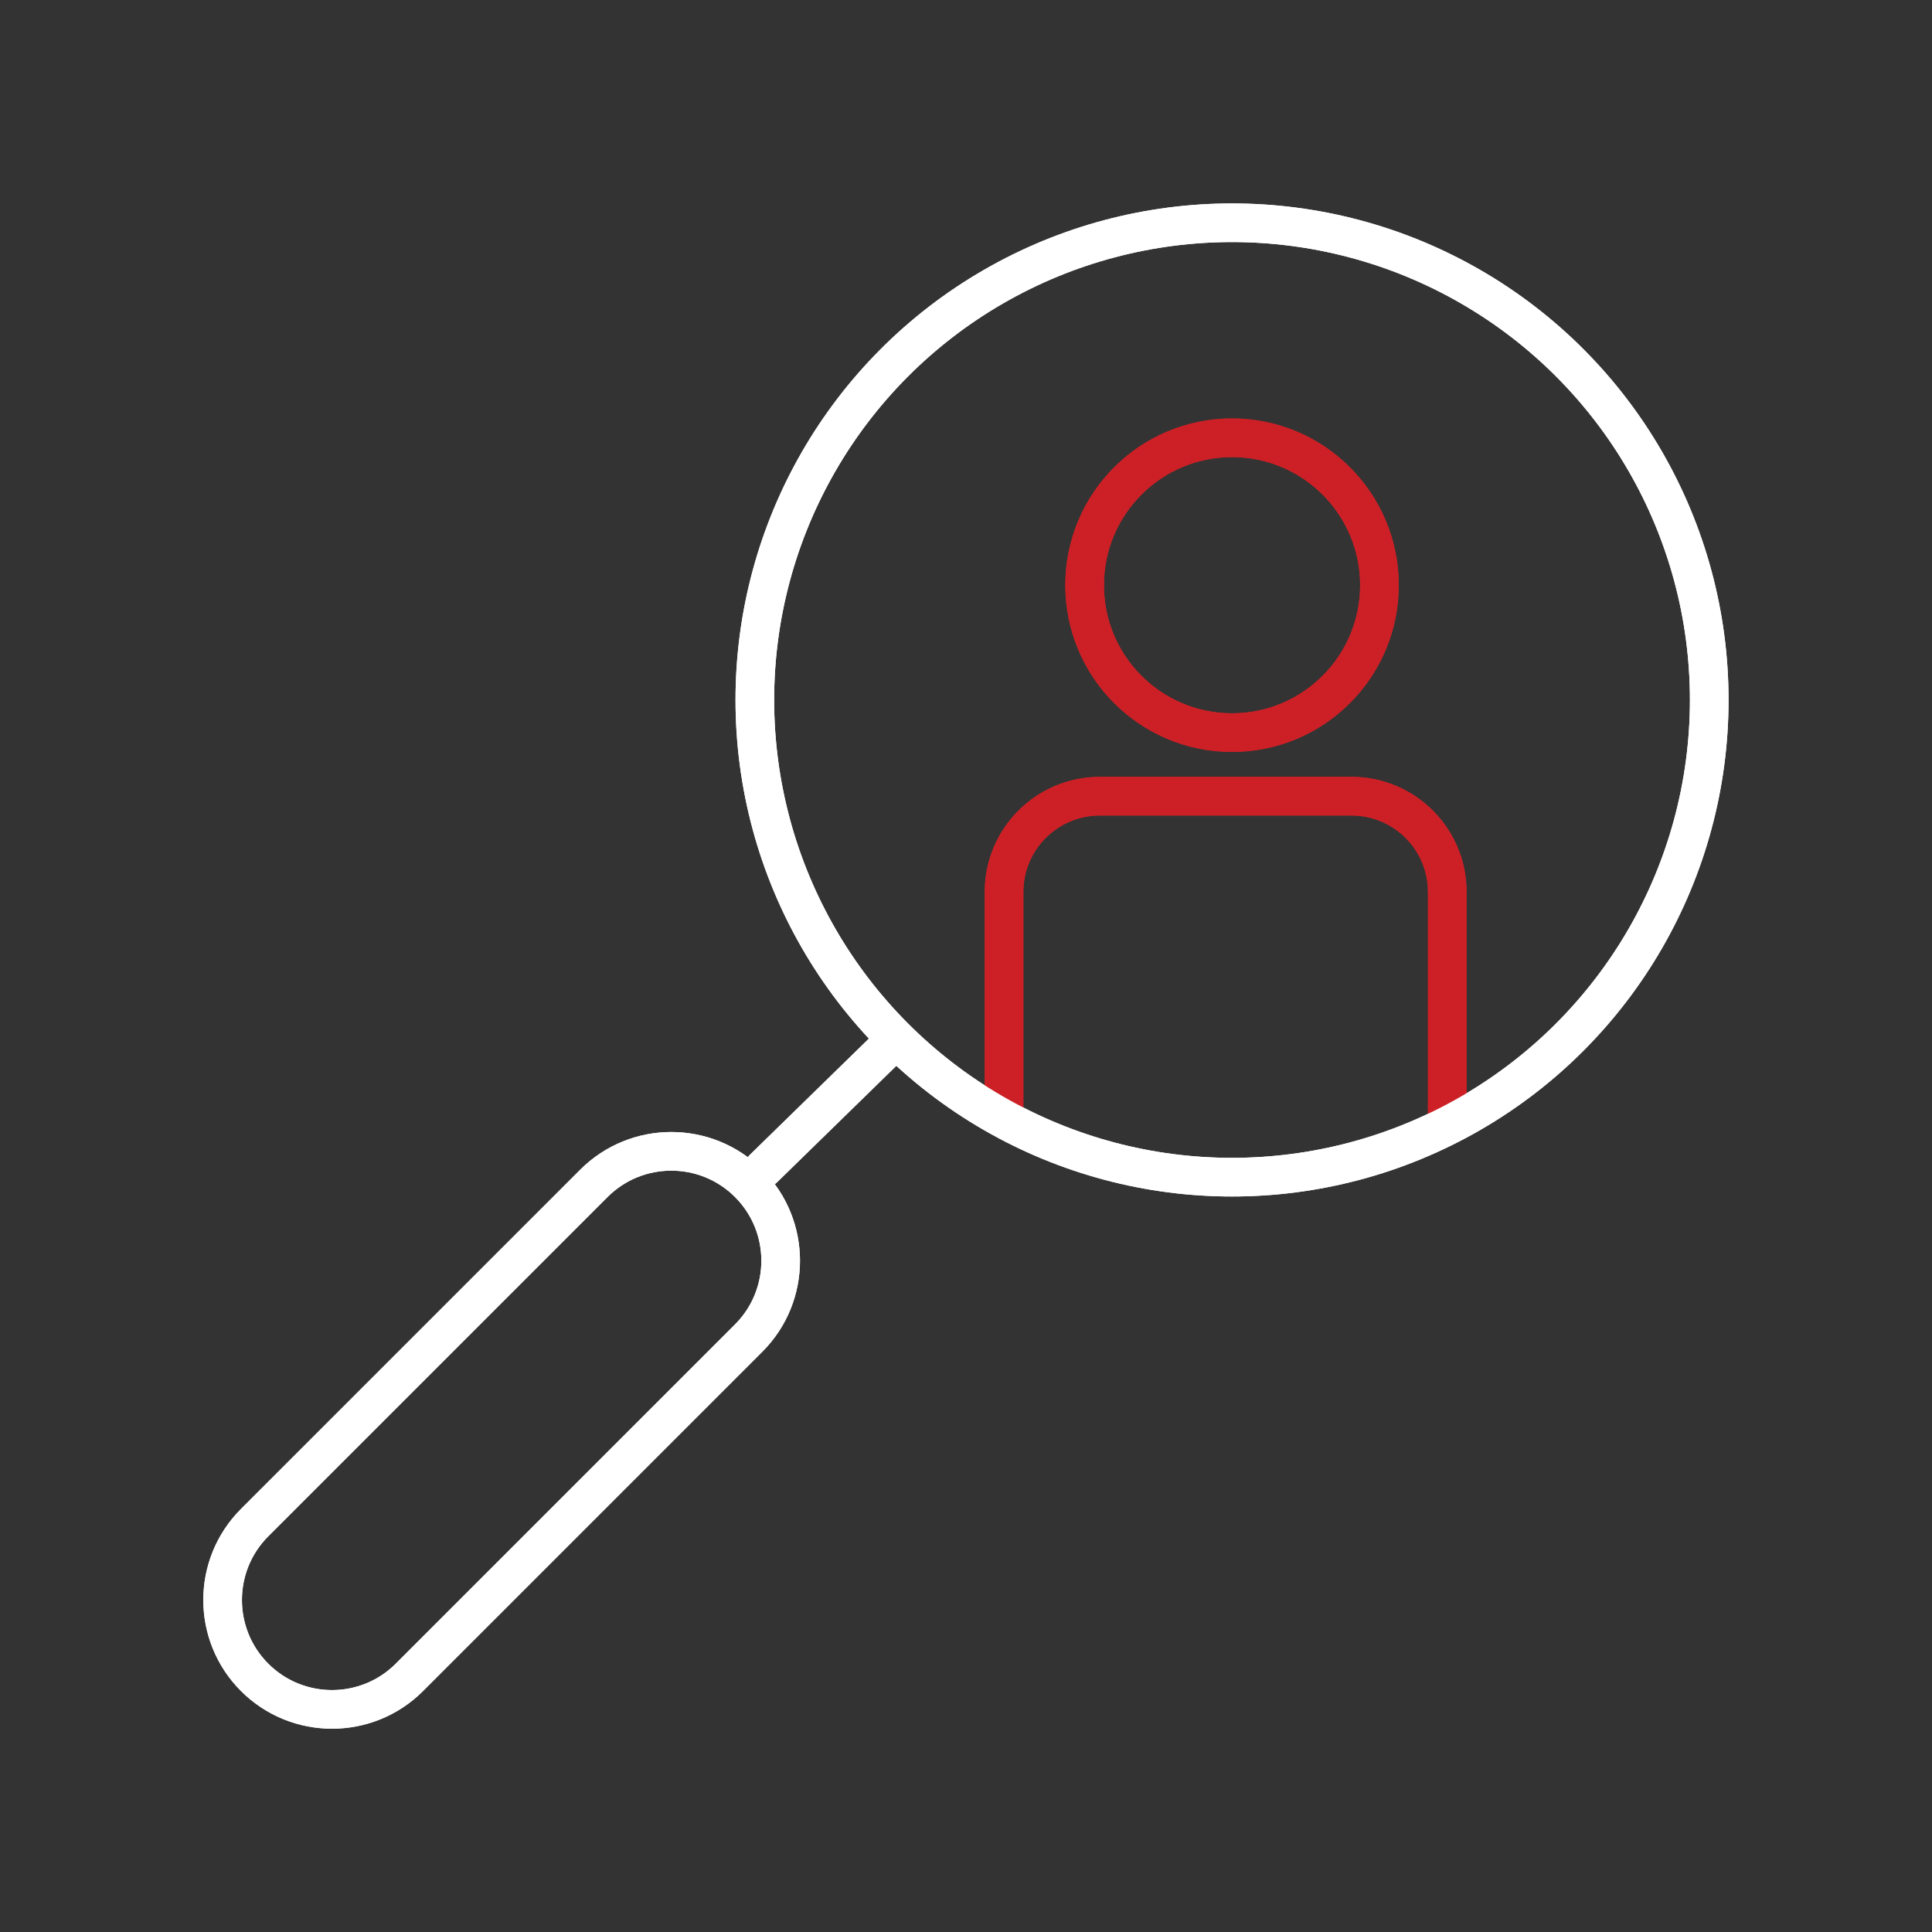
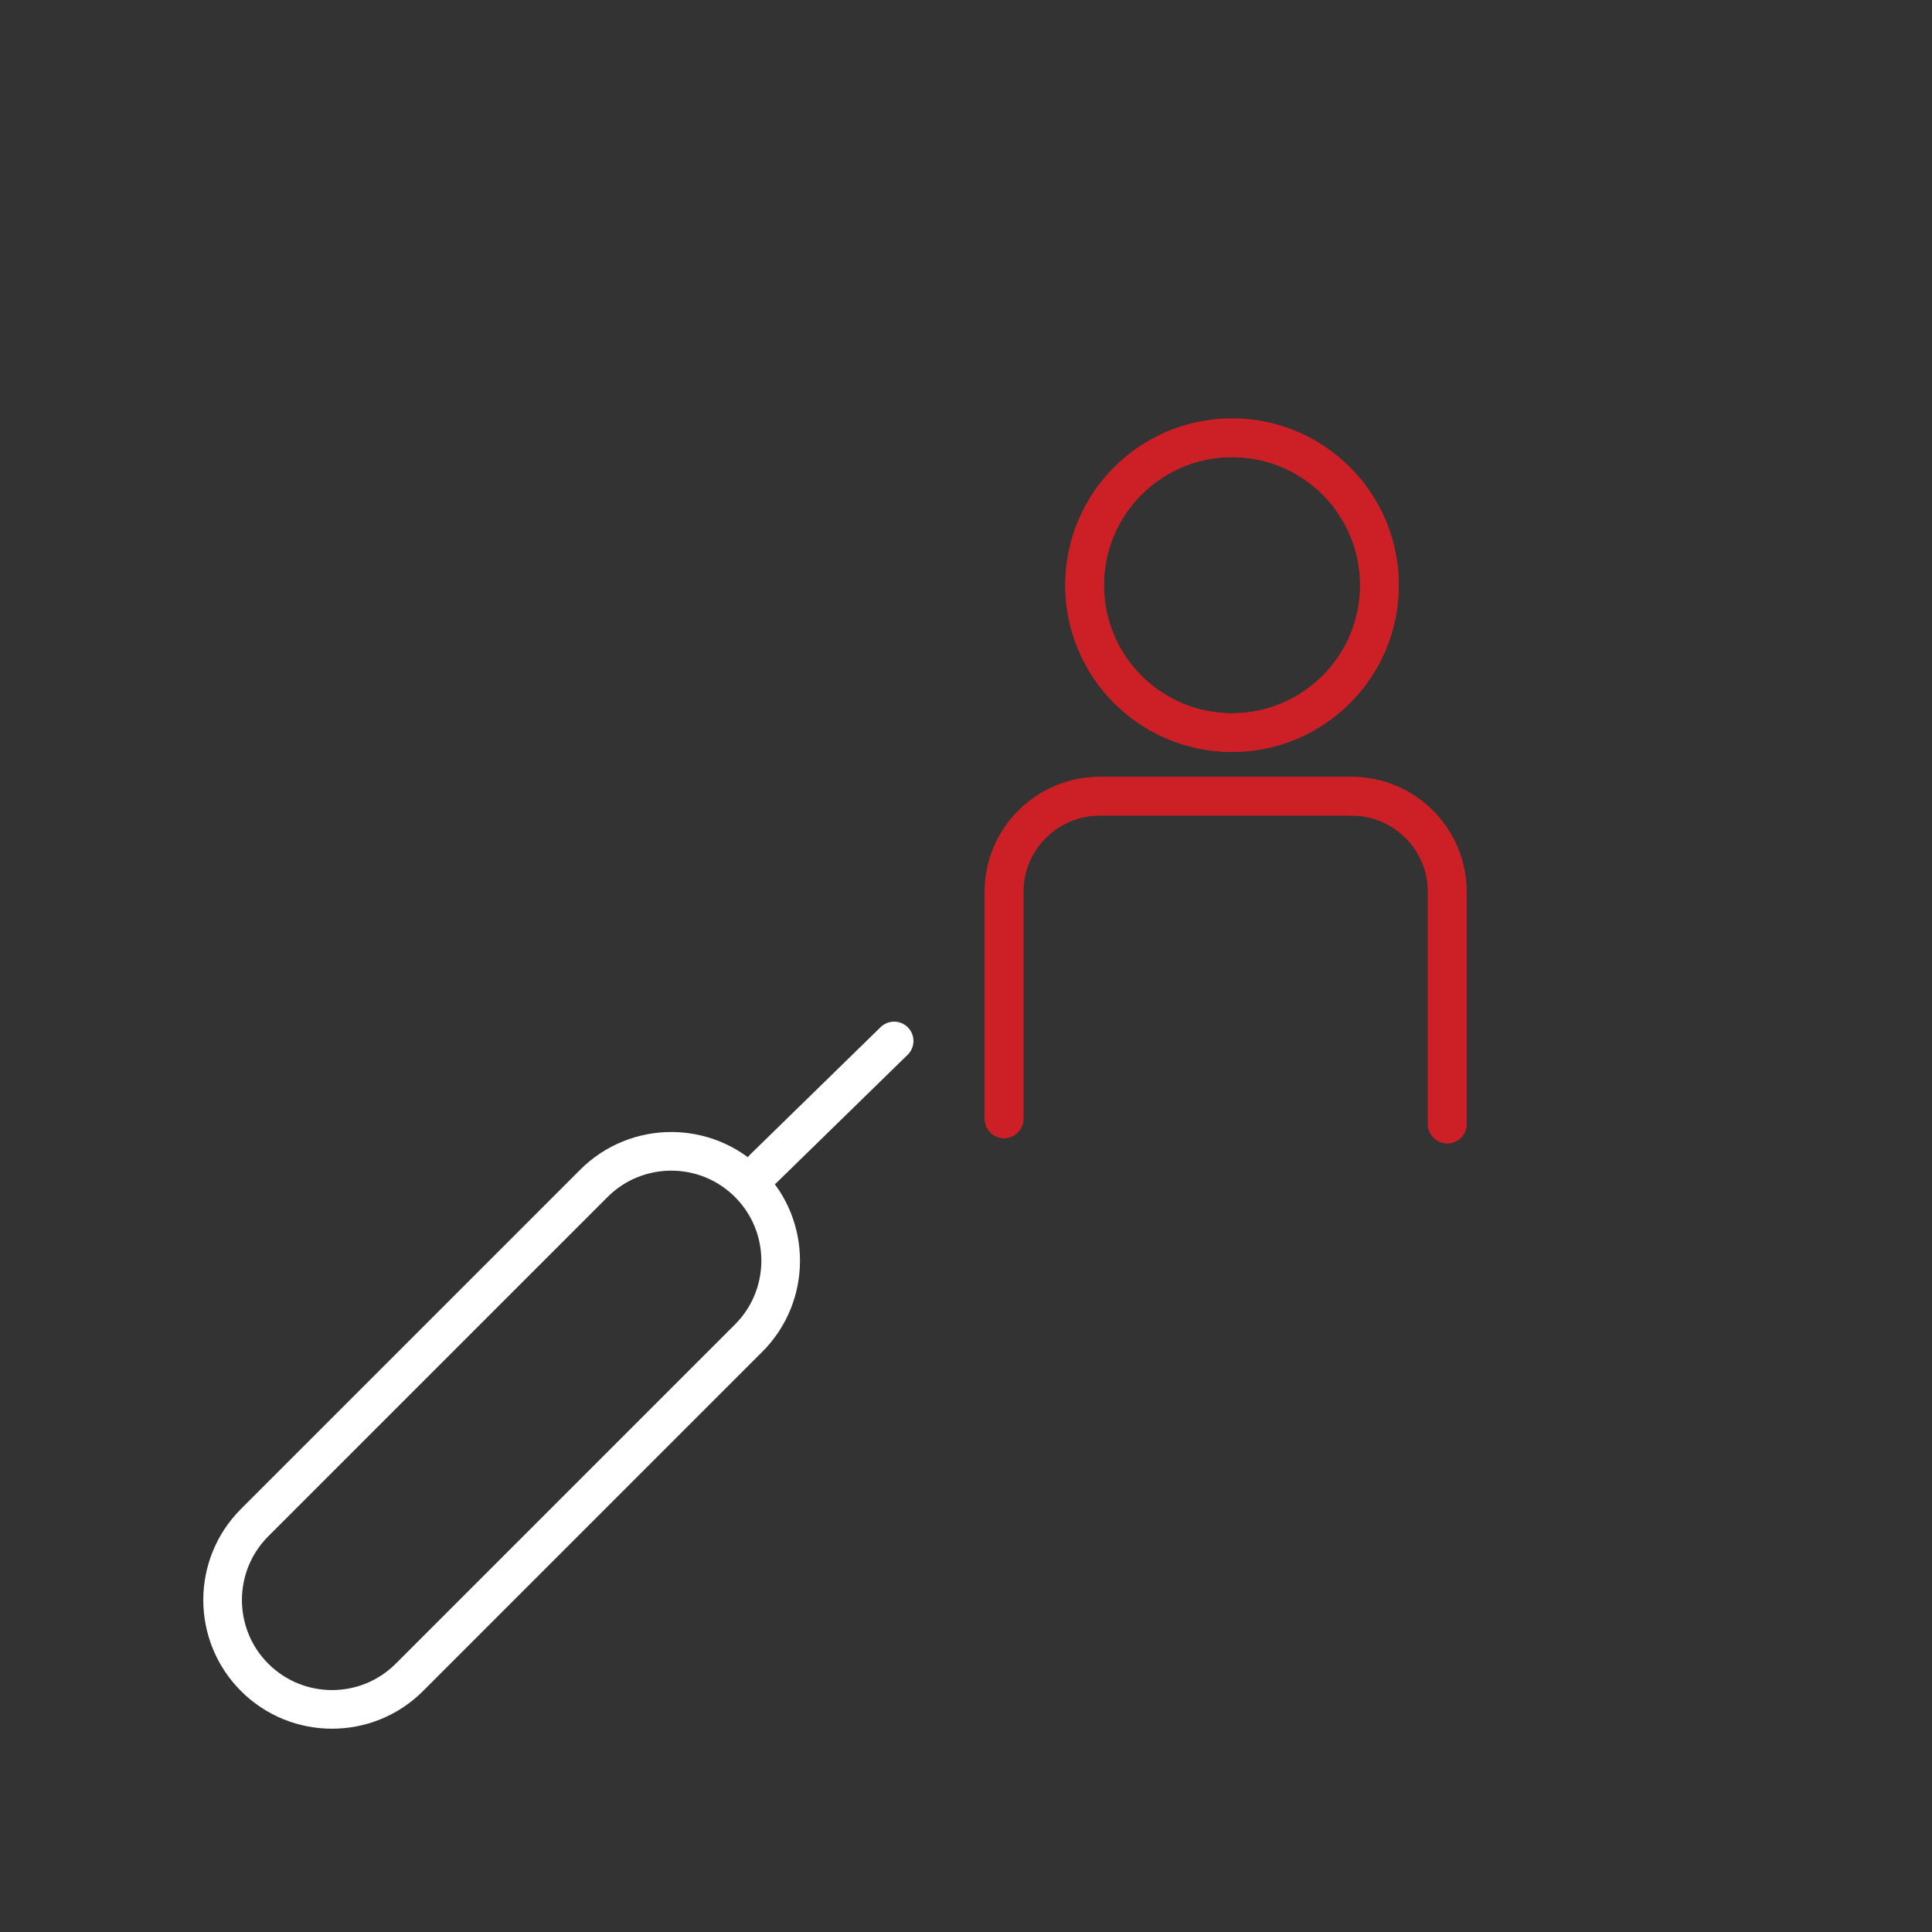
<svg xmlns="http://www.w3.org/2000/svg" id="Icons" viewBox="0 0 100 100">
  <rect x="0" y="0" width="100" height="100" fill="#333333" stroke="none" />
  <defs>
    <style>.cls-1{stroke:#fff;}.cls-1,.cls-2{fill:none;stroke-linecap:round;stroke-linejoin:round;stroke-width:2px;}.cls-2{stroke:#cd2026;}</style>
  </defs>
  <g>
    <circle class="cls-2" cx="63.77" cy="30.29" r="7.63" />
    <path class="cls-2" d="m74.91,58.18v-12.02c0-2.73-2.22-4.95-4.96-4.95h-13.02c-2.74,0-4.96,2.22-4.96,4.95v11.75" />
-     <path class="cls-1" d="m38.75,69.26c2.21-2.21,2.21-5.8,0-8.01-2.21-2.21-5.8-2.21-8.01,0l-17.56,17.56c-2.21,2.21-2.21,5.8,0,8.01s5.8,2.21,8.01,0l17.56-17.56Z" />
-     <circle class="cls-1" cx="63.77" cy="36.23" r="24.7" />
    <line class="cls-1" x1="46.28" y1="53.88" x2="39.52" y2="60.48" />
  </g>
  <g>
    <circle class="cls-2" cx="63.77" cy="30.29" r="7.63" />
    <path class="cls-2" d="m74.91,58.18v-12.02c0-2.73-2.22-4.95-4.96-4.95h-13.02c-2.74,0-4.96,2.22-4.96,4.95v11.75" />
    <path class="cls-1" d="m38.75,69.26c2.21-2.21,2.21-5.8,0-8.01-2.21-2.21-5.8-2.21-8.01,0l-17.56,17.56c-2.21,2.21-2.21,5.8,0,8.01s5.8,2.21,8.01,0l17.56-17.56Z" />
-     <circle class="cls-1" cx="63.77" cy="36.23" r="24.7" />
-     <line class="cls-1" x1="46.28" y1="53.88" x2="39.52" y2="60.48" />
  </g>
</svg>